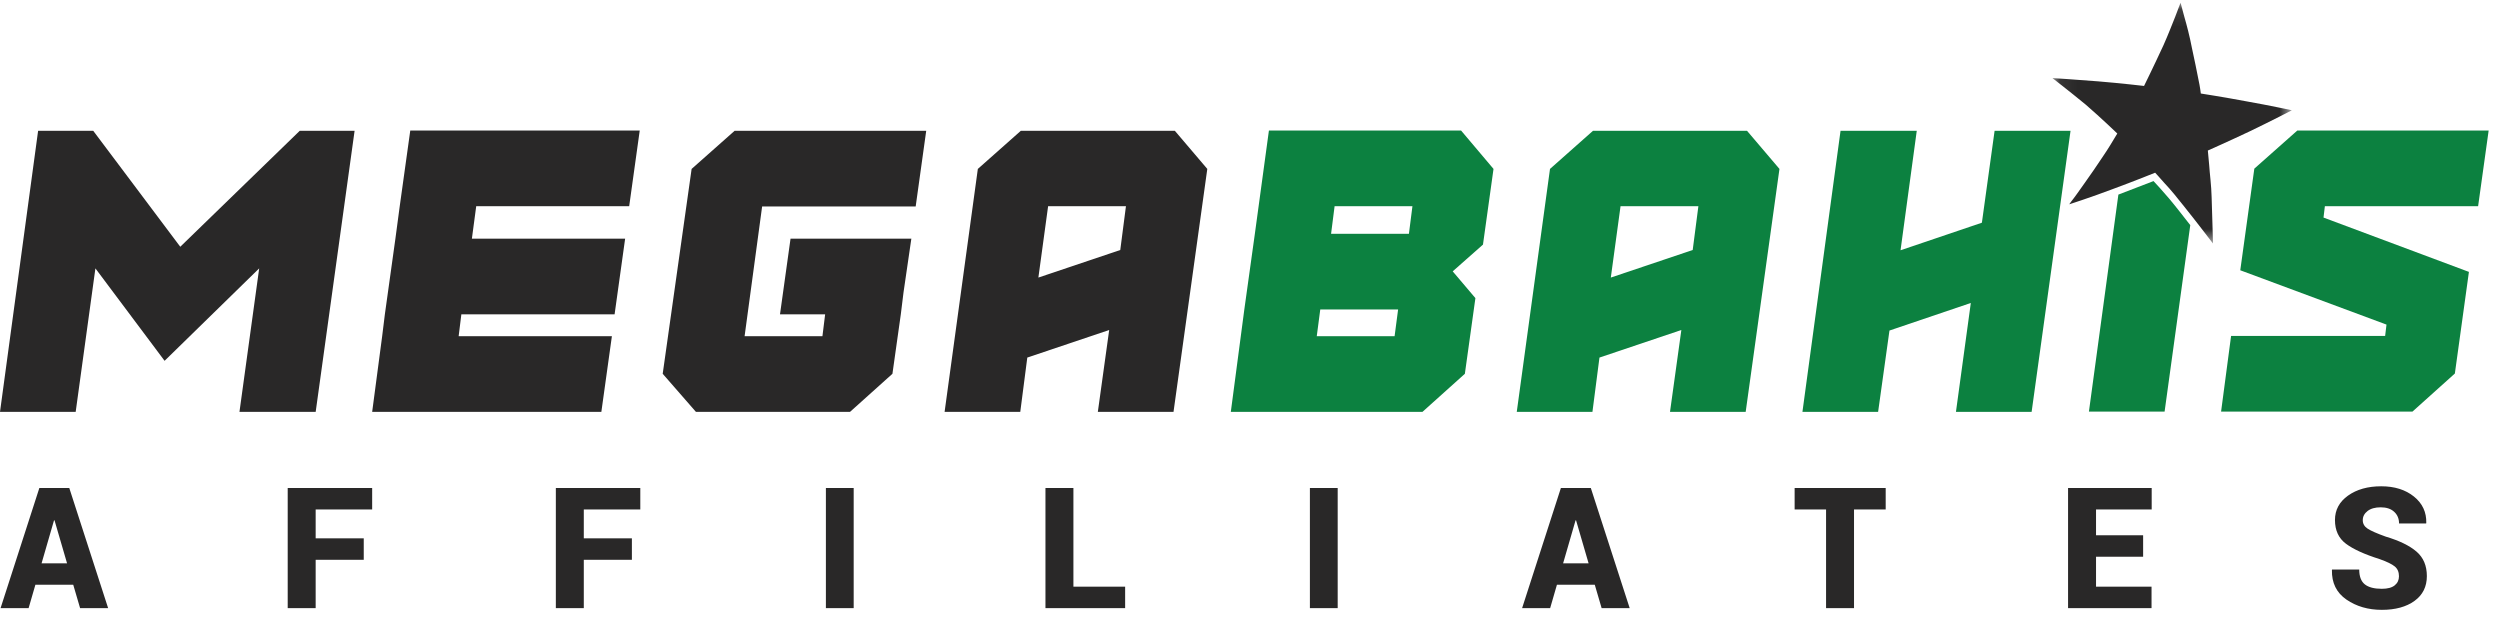
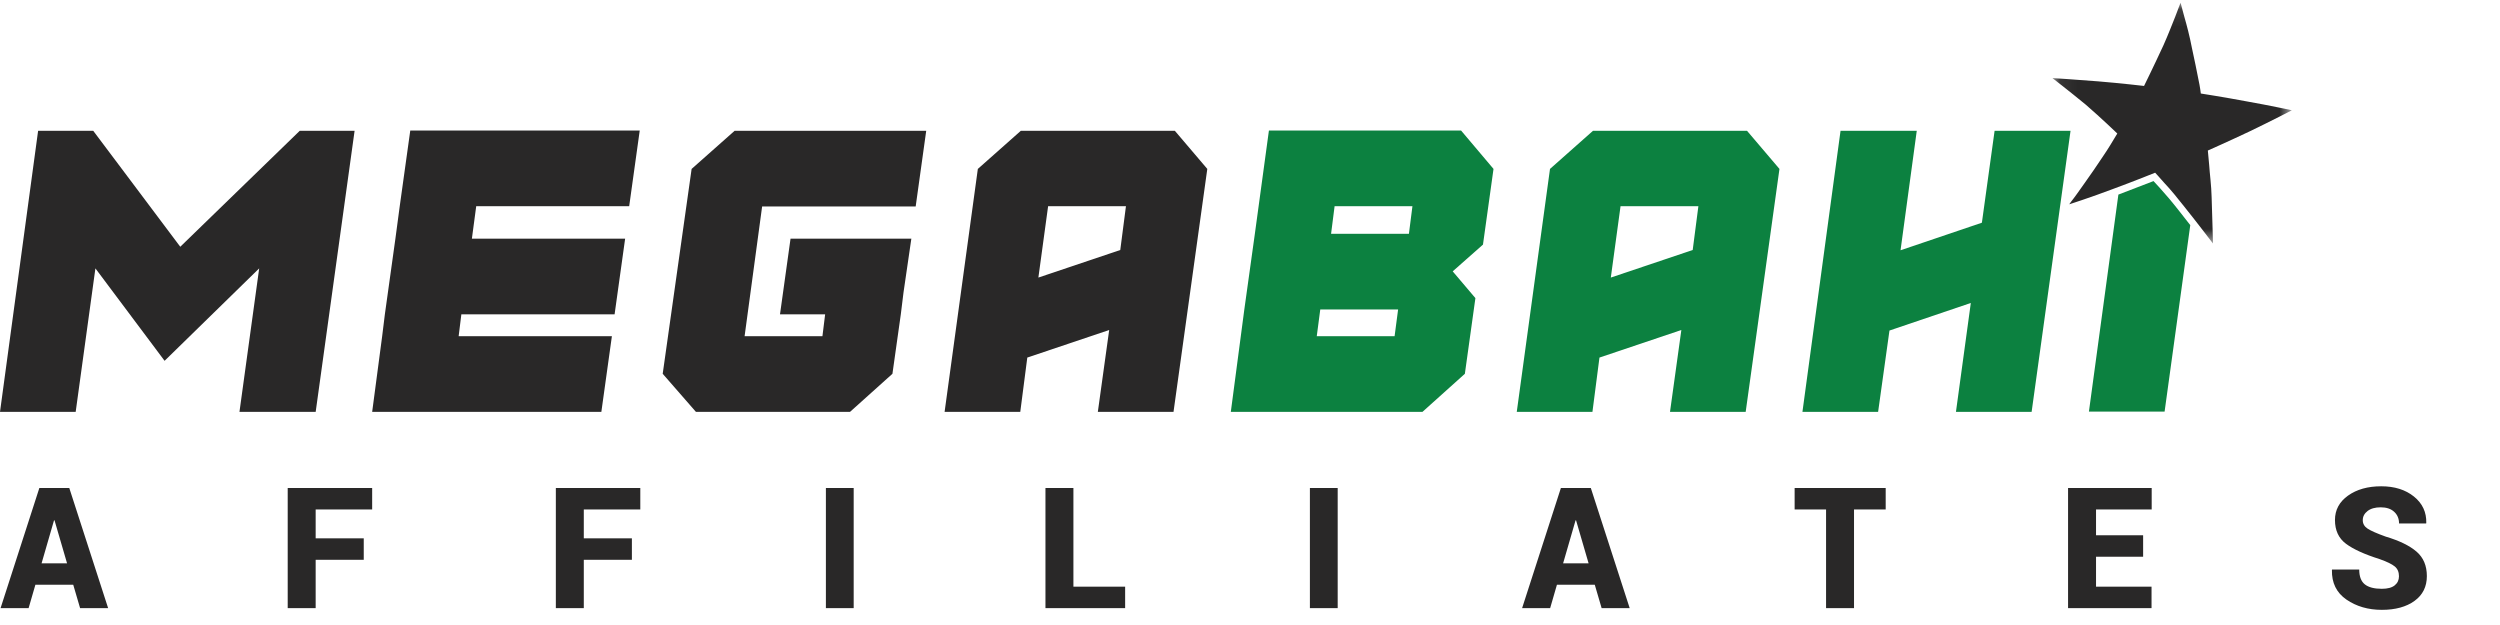
<svg xmlns="http://www.w3.org/2000/svg" xmlns:xlink="http://www.w3.org/1999/xlink" width="148px" height="37px" viewBox="0 0 148 37" version="1.1">
  <title>logo</title>
  <defs>
    <polygon id="path-1" points="0.064 0.096 14.24 0.096 14.24 14.352 0.064 14.352" />
  </defs>
  <g id="logo" stroke="none" stroke-width="1" fill="none" fill-rule="evenodd">
    <g id="Group-15">
      <polygon id="Fill-1" fill="#292828" points="17.744 7.744 10.672 14.608 5.52 7.744 2.256 7.744 -3.2e-05 24.384 4.48 24.384 5.648 15.888 9.744 21.36 15.344 15.888 14.176 24.384 18.688 24.384 20.992 7.744" />
      <polygon id="Fill-2" fill="#292828" points="28.8 7.728 24.288 7.728 23.664 12.208 23.408 14.128 22.784 18.608 22.624 19.904 22.032 24.384 26.512 24.384 35.6 24.384 36.224 19.904 27.152 19.904 27.312 18.608 36.384 18.608 37.008 14.128 27.936 14.128 28.192 12.208 37.248 12.208 37.872 7.728" />
      <polygon id="Fill-3" fill="#292828" points="43.488 7.744 40.944 10 39.232 22.128 41.2 24.384 50.32 24.384 52.832 22.128 53.328 18.608 53.488 17.312 53.952 14.128 46.8 14.128 46.176 18.608 48.848 18.608 48.688 19.904 44.08 19.904 45.12 12.208 45.12 12.224 54.208 12.224 54.832 7.744" />
      <path d="M60.432,7.744 L57.888,10 L55.92,24.384 L60.4,24.384 L60.816,21.168 L65.664,19.536 L64.992,24.384 L69.472,24.384 L71.472,10 L69.552,7.744 L60.432,7.744 Z M62.048,12.208 L66.656,12.208 L66.32,14.8 L61.472,16.432 L62.048,12.208 Z" id="Fill-4" fill="#292828" />
      <path d="M79.632,7.728 L77.376,7.728 L75.12,7.728 L74.288,13.84 L73.664,18.32 L72.864,24.384 L75.088,24.384 L77.344,24.384 L84.208,24.384 L86.72,22.128 L87.344,17.648 L86,16.064 L87.792,14.48 L88.416,10 L86.496,7.728 L79.632,7.728 Z M79.008,12.208 L83.616,12.208 L83.408,13.84 L78.8,13.84 L79.008,12.208 Z M78.16,18.32 L82.768,18.32 L82.56,19.904 L77.952,19.904 L78.16,18.32 Z" id="Fill-5" fill="#0C8140" />
      <path d="M94.304,7.744 L91.76,10 L89.792,24.384 L94.272,24.384 L94.688,21.168 L99.536,19.536 L98.864,24.384 L103.344,24.384 L105.344,10 L103.424,7.744 L94.304,7.744 Z M95.936,12.208 L100.544,12.208 L100.208,14.8 L95.36,16.432 L95.936,12.208 Z" id="Fill-6" fill="#0C8140" />
      <polygon id="Fill-7" fill="#0C8140" points="118.08 7.744 117.328 13.184 112.512 14.816 113.472 7.744 108.96 7.744 106.704 24.384 111.184 24.384 111.856 19.568 116.672 17.936 115.792 24.384 120.272 24.384 122.576 7.744" />
-       <polygon id="Fill-8" fill="#0C8140" points="145.104 7.728 139.632 7.728 136 7.728 133.456 9.984 132.624 16 141.28 19.216 141.2 19.888 140.32 19.888 134.336 19.888 132.08 19.888 131.488 24.368 133.712 24.368 139.68 24.368 142.816 24.368 145.328 22.112 146.16 16.096 137.552 12.88 137.632 12.208 139.008 12.208 144.48 12.208 146.704 12.208 147.328 7.728" />
      <g id="Group-14" transform="translate(121.44, 0.064)">
        <g id="Group-11">
          <mask id="mask-2" fill="white">
            <use xlink:href="#path-1" />
          </mask>
          <g id="Clip-10" />
          <path d="M11.552,5.936 C10.192,5.68 8.848,5.472 8.848,5.472 C8.848,5.472 8.832,5.392 8.816,5.232 C8.8,5.088 8.752,4.864 8.704,4.624 C8.608,4.112 8.464,3.44 8.32,2.768 C8.192,2.096 8.016,1.424 7.872,0.928 C7.744,0.432 7.648,0.096 7.648,0.096 C7.648,0.096 7.52,0.416 7.344,0.896 C7.152,1.376 6.912,2 6.64,2.608 C6.064,3.856 5.488,5.024 5.488,5.024 C5.488,5.024 4.128,4.864 2.768,4.752 C1.408,4.64 0.064,4.56 0.064,4.56 C0.064,4.56 1.04,5.312 2.032,6.128 C2.976,6.944 3.904,7.84 3.904,7.84 C3.904,7.84 3.744,8.112 3.488,8.528 C3.248,8.928 2.864,9.472 2.512,10 C2.16,10.512 1.792,11.024 1.52,11.408 C1.392,11.6 1.264,11.744 1.184,11.856 C1.104,11.968 1.056,12.032 1.056,12.032 C1.056,12.032 2.352,11.616 3.616,11.136 C4.88,10.672 6.144,10.16 6.144,10.16 C6.144,10.16 6.368,10.4 6.704,10.784 C7.056,11.152 7.472,11.664 7.888,12.192 C8.72,13.232 9.568,14.352 9.568,14.352 C9.568,14.352 9.536,12.976 9.488,11.6 C9.472,10.912 9.376,10.224 9.344,9.712 C9.296,9.2 9.264,8.848 9.264,8.848 C9.264,8.848 10.528,8.288 11.776,7.696 C13.008,7.104 14.24,6.464 14.24,6.464 C14.24,6.464 12.912,6.176 11.552,5.936" id="Fill-9" fill="#292828" mask="url(#mask-2)" />
        </g>
        <path d="M7.584,12.448 C7.136,11.872 6.736,11.408 6.416,11.056 L6.048,10.656 C5.632,10.816 4.816,11.136 3.968,11.456 L2.224,24.304 L6.704,24.304 L8.224,13.264 C8.016,13.008 7.808,12.736 7.584,12.448" id="Fill-12" fill="#0C8140" />
      </g>
    </g>
    <path d="M1.694,36 L2.095,34.618 L4.336,34.618 L4.741,36 L6.401,36 L4.102,28.891 L2.329,28.891 L0.034,36 L1.694,36 Z M3.97,33.349 L2.461,33.349 L3.198,30.805 L3.228,30.805 L3.97,33.349 Z M18.687,36 L18.687,33.139 L21.534,33.139 L21.534,31.869 L18.687,31.869 L18.687,30.16 L22.032,30.16 L22.032,28.891 L17.032,28.891 L17.032,36 L18.687,36 Z M34.561,36 L34.561,33.139 L37.408,33.139 L37.408,31.869 L34.561,31.869 L34.561,30.16 L37.906,30.16 L37.906,28.891 L32.906,28.891 L32.906,36 L34.561,36 Z M50.538,36 L50.538,28.891 L48.893,28.891 L48.893,36 L50.538,36 Z M66.608,36 L66.608,34.73 L63.546,34.73 L63.546,28.891 L61.891,28.891 L61.891,36 L66.608,36 Z M79.191,36 L79.191,28.891 L77.546,28.891 L77.546,36 L79.191,36 Z M91.769,36 L92.17,34.618 L94.411,34.618 L94.816,36 L96.477,36 L94.177,28.891 L92.404,28.891 L90.109,36 L91.769,36 Z M94.045,33.349 L92.536,33.349 L93.273,30.805 L93.303,30.805 L94.045,33.349 Z M109.758,36 L109.758,30.16 L111.633,30.16 L111.633,28.891 L106.242,28.891 L106.242,30.16 L108.103,30.16 L108.103,36 L109.758,36 Z M127.371,36 L127.371,34.73 L124.085,34.73 L124.085,32.958 L126.873,32.958 L126.873,31.688 L124.085,31.688 L124.085,30.16 L127.38,30.16 L127.38,28.891 L122.429,28.891 L122.429,36 L127.371,36 Z M141.004,36.103 C141.808,36.103 142.453,35.926 142.94,35.573 C143.427,35.22 143.67,34.73 143.67,34.105 C143.67,33.49 143.466,33.007 143.057,32.655 C142.649,32.304 142.041,32.007 141.233,31.767 C140.709,31.578 140.352,31.421 140.162,31.295 C139.971,31.17 139.876,31.003 139.876,30.795 C139.876,30.58 139.97,30.399 140.159,30.253 C140.348,30.106 140.608,30.033 140.94,30.033 C141.279,30.033 141.544,30.122 141.736,30.299 C141.928,30.477 142.024,30.707 142.024,30.99 L142.024,30.99 L143.626,30.99 L143.636,30.961 C143.652,30.323 143.409,29.801 142.906,29.396 C142.403,28.991 141.757,28.788 140.97,28.788 C140.175,28.788 139.52,28.972 139.004,29.34 C138.488,29.708 138.23,30.189 138.23,30.785 C138.23,31.397 138.447,31.865 138.88,32.189 C139.313,32.513 139.978,32.816 140.877,33.1 C141.307,33.253 141.604,33.397 141.77,33.534 C141.936,33.671 142.019,33.865 142.019,34.115 C142.019,34.337 141.936,34.516 141.768,34.652 C141.6,34.789 141.346,34.857 141.004,34.857 C140.555,34.857 140.219,34.77 139.998,34.594 C139.777,34.418 139.666,34.125 139.666,33.715 L139.666,33.715 L138.06,33.715 L138.05,33.744 C138.033,34.506 138.32,35.089 138.909,35.495 C139.498,35.9 140.197,36.103 141.004,36.103 Z" id="AFFILIATES" fill="#292828" fill-rule="nonzero" />
  </g>
</svg>